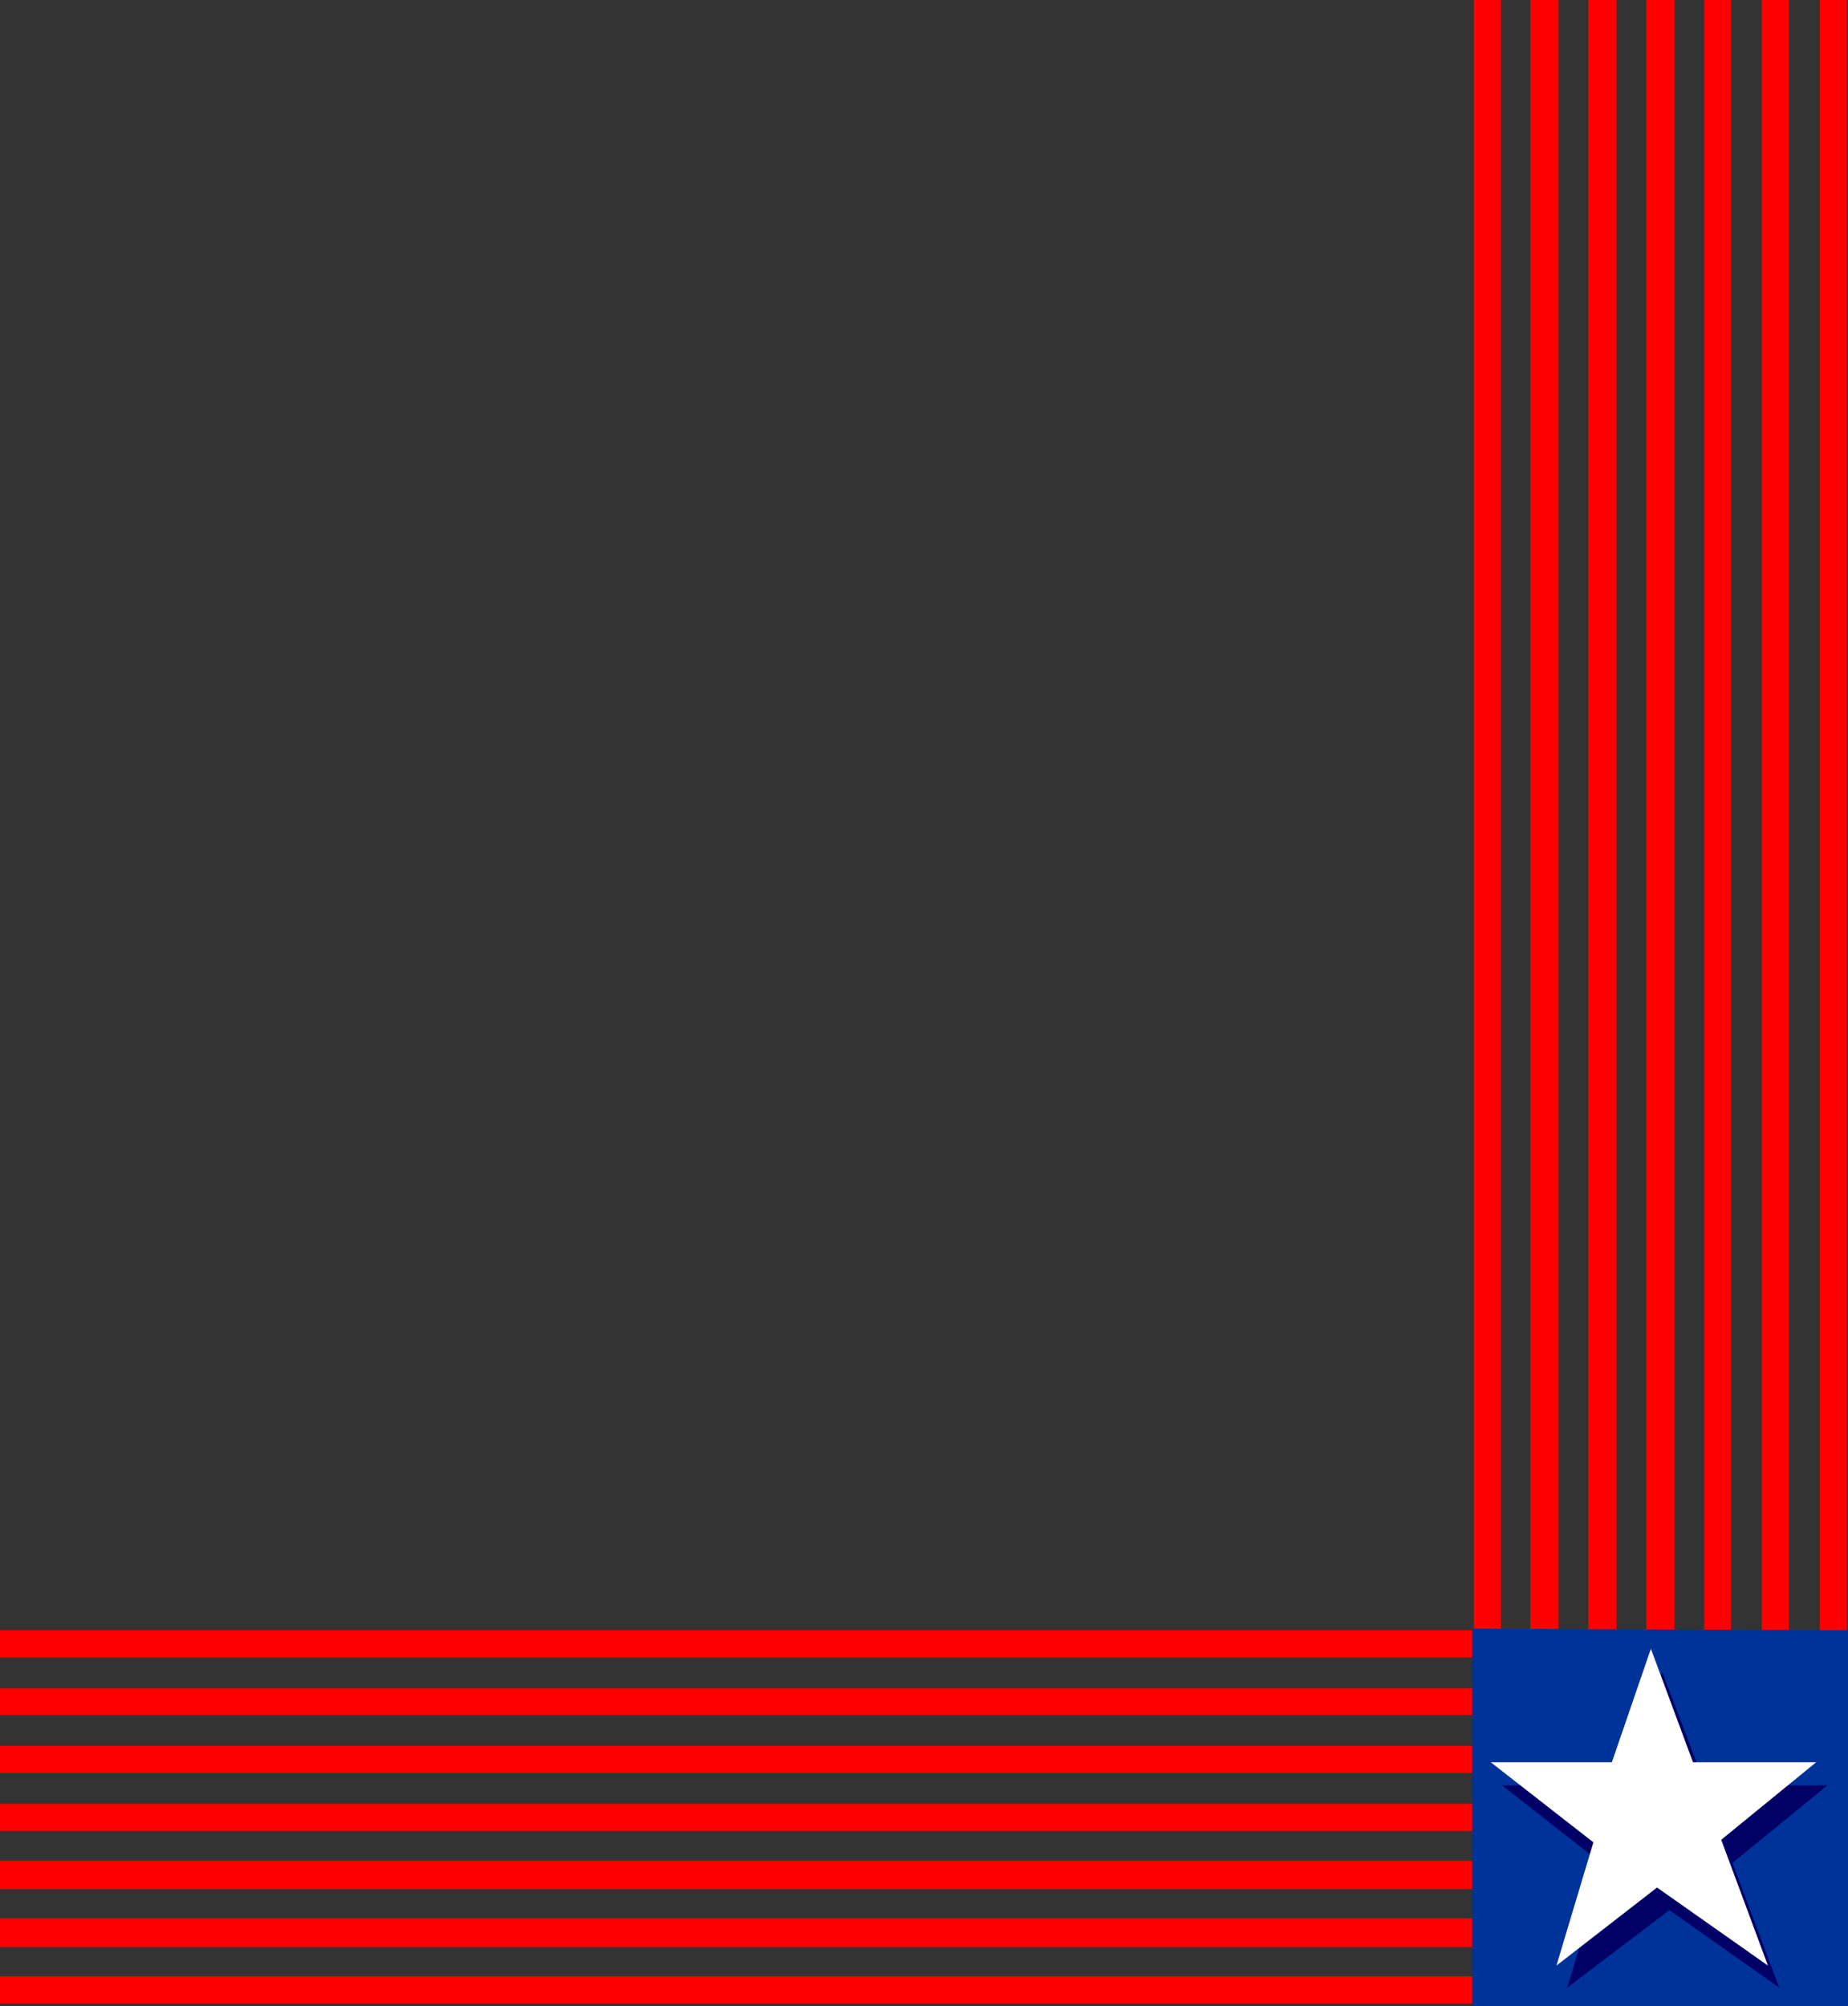
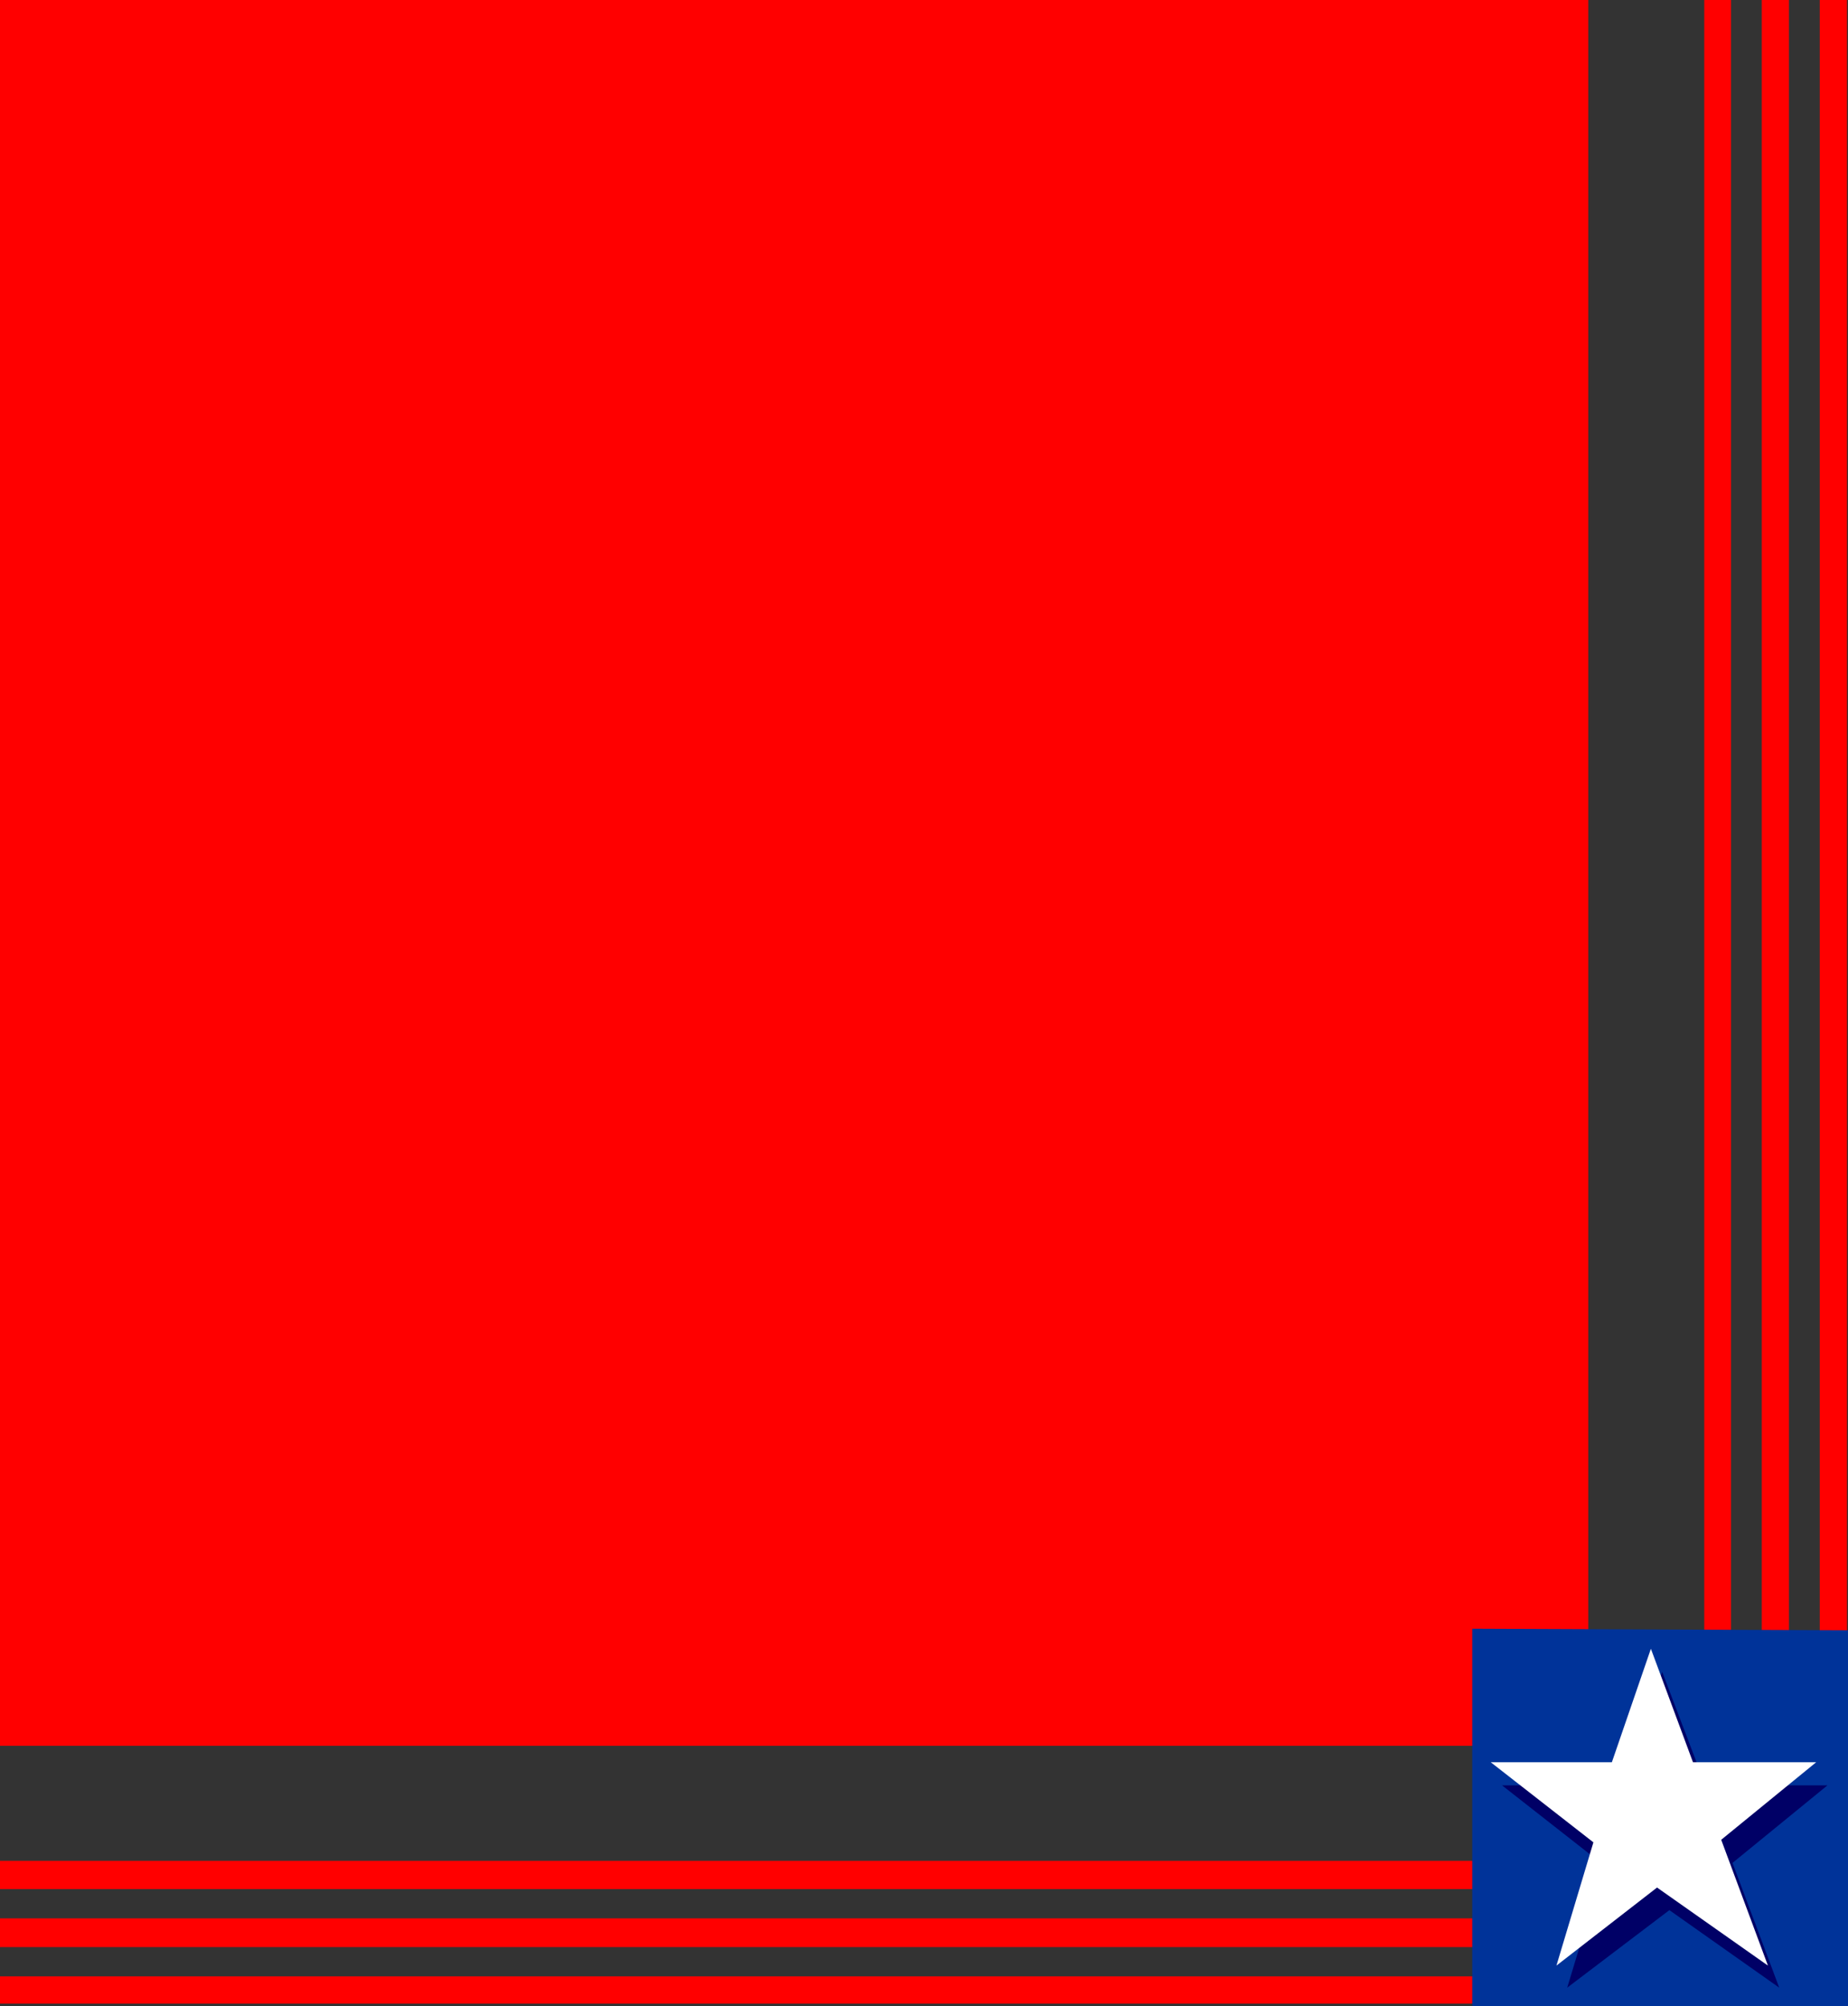
<svg xmlns="http://www.w3.org/2000/svg" width="360" height="390.699">
  <rect width="100%" height="100%" fill="#333333" stroke="none" />
  <path fill="red" d="M354.5 0h5.3v390.2H0v-5.302h354.5V0" />
  <path fill="red" d="M343.203 0h5.297v379.2H0v-5.598h343.203V0" />
  <path fill="red" d="M332 0h5.203v367.898H0v-5.5h332V0" />
-   <path fill="red" d="M320.703 0h5.5v356.602H0V351.3h320.703V0" />
-   <path fill="red" d="M309.402 0h5.5v345.3H0V340h309.402V0" />
+   <path fill="red" d="M309.402 0h5.5H0V340h309.402V0" />
  <path fill="red" d="M298.102 0h5.5v334H0v-5.2h298.102V0" />
-   <path fill="red" d="M287.102 0h5.3v322.8H0v-5.3h287.102V0" />
  <path fill="#039" d="M360 390.7h-73.2v-73.5l73.2.3v73.2" />
  <path fill="#006" d="m316.402 347.7 7.399-22.098 8.402 22.097H356l-18.5 15.102 9.102 24.3L325.203 372l-19.902 15.102L312.5 363.3l-19.898-15.602h23.8" />
  <path fill="#fff" d="m314 343.2 7.602-22.098 8.199 22.097h24l-18.5 15.102 9.101 24.5-21.601-15.2-19.598 15.2 7.2-24-20-15.602H314" />
</svg>